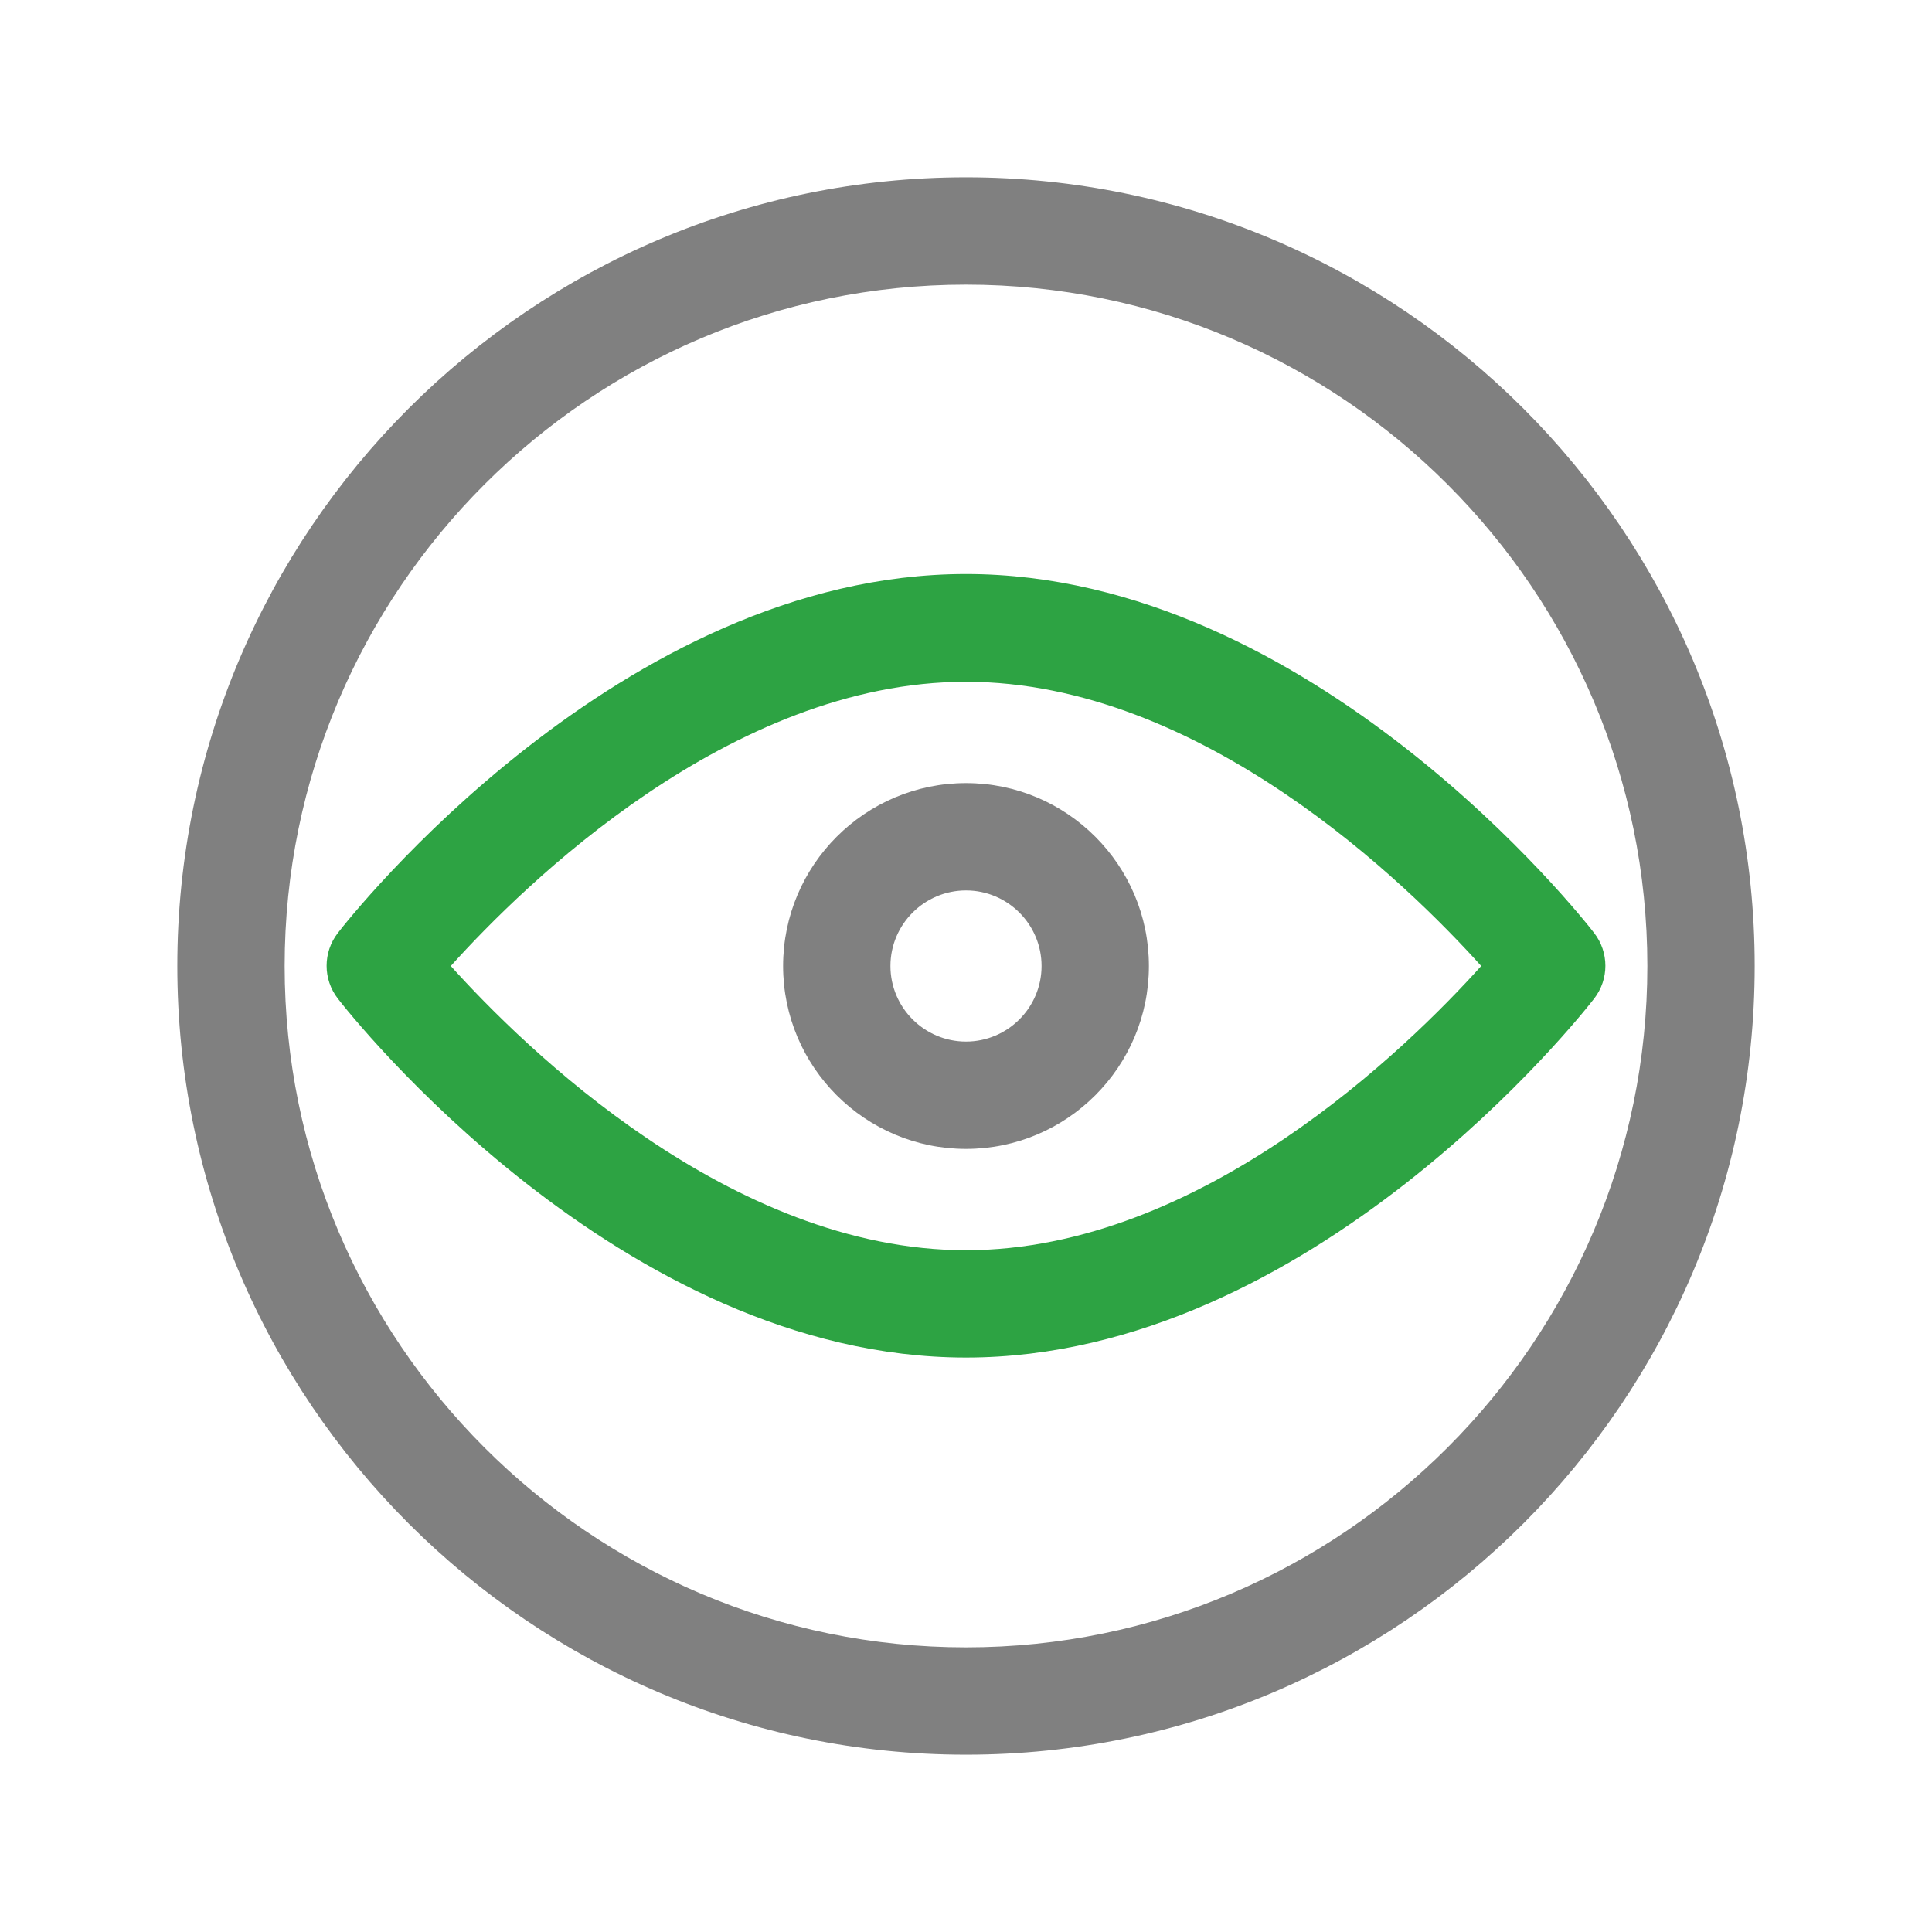
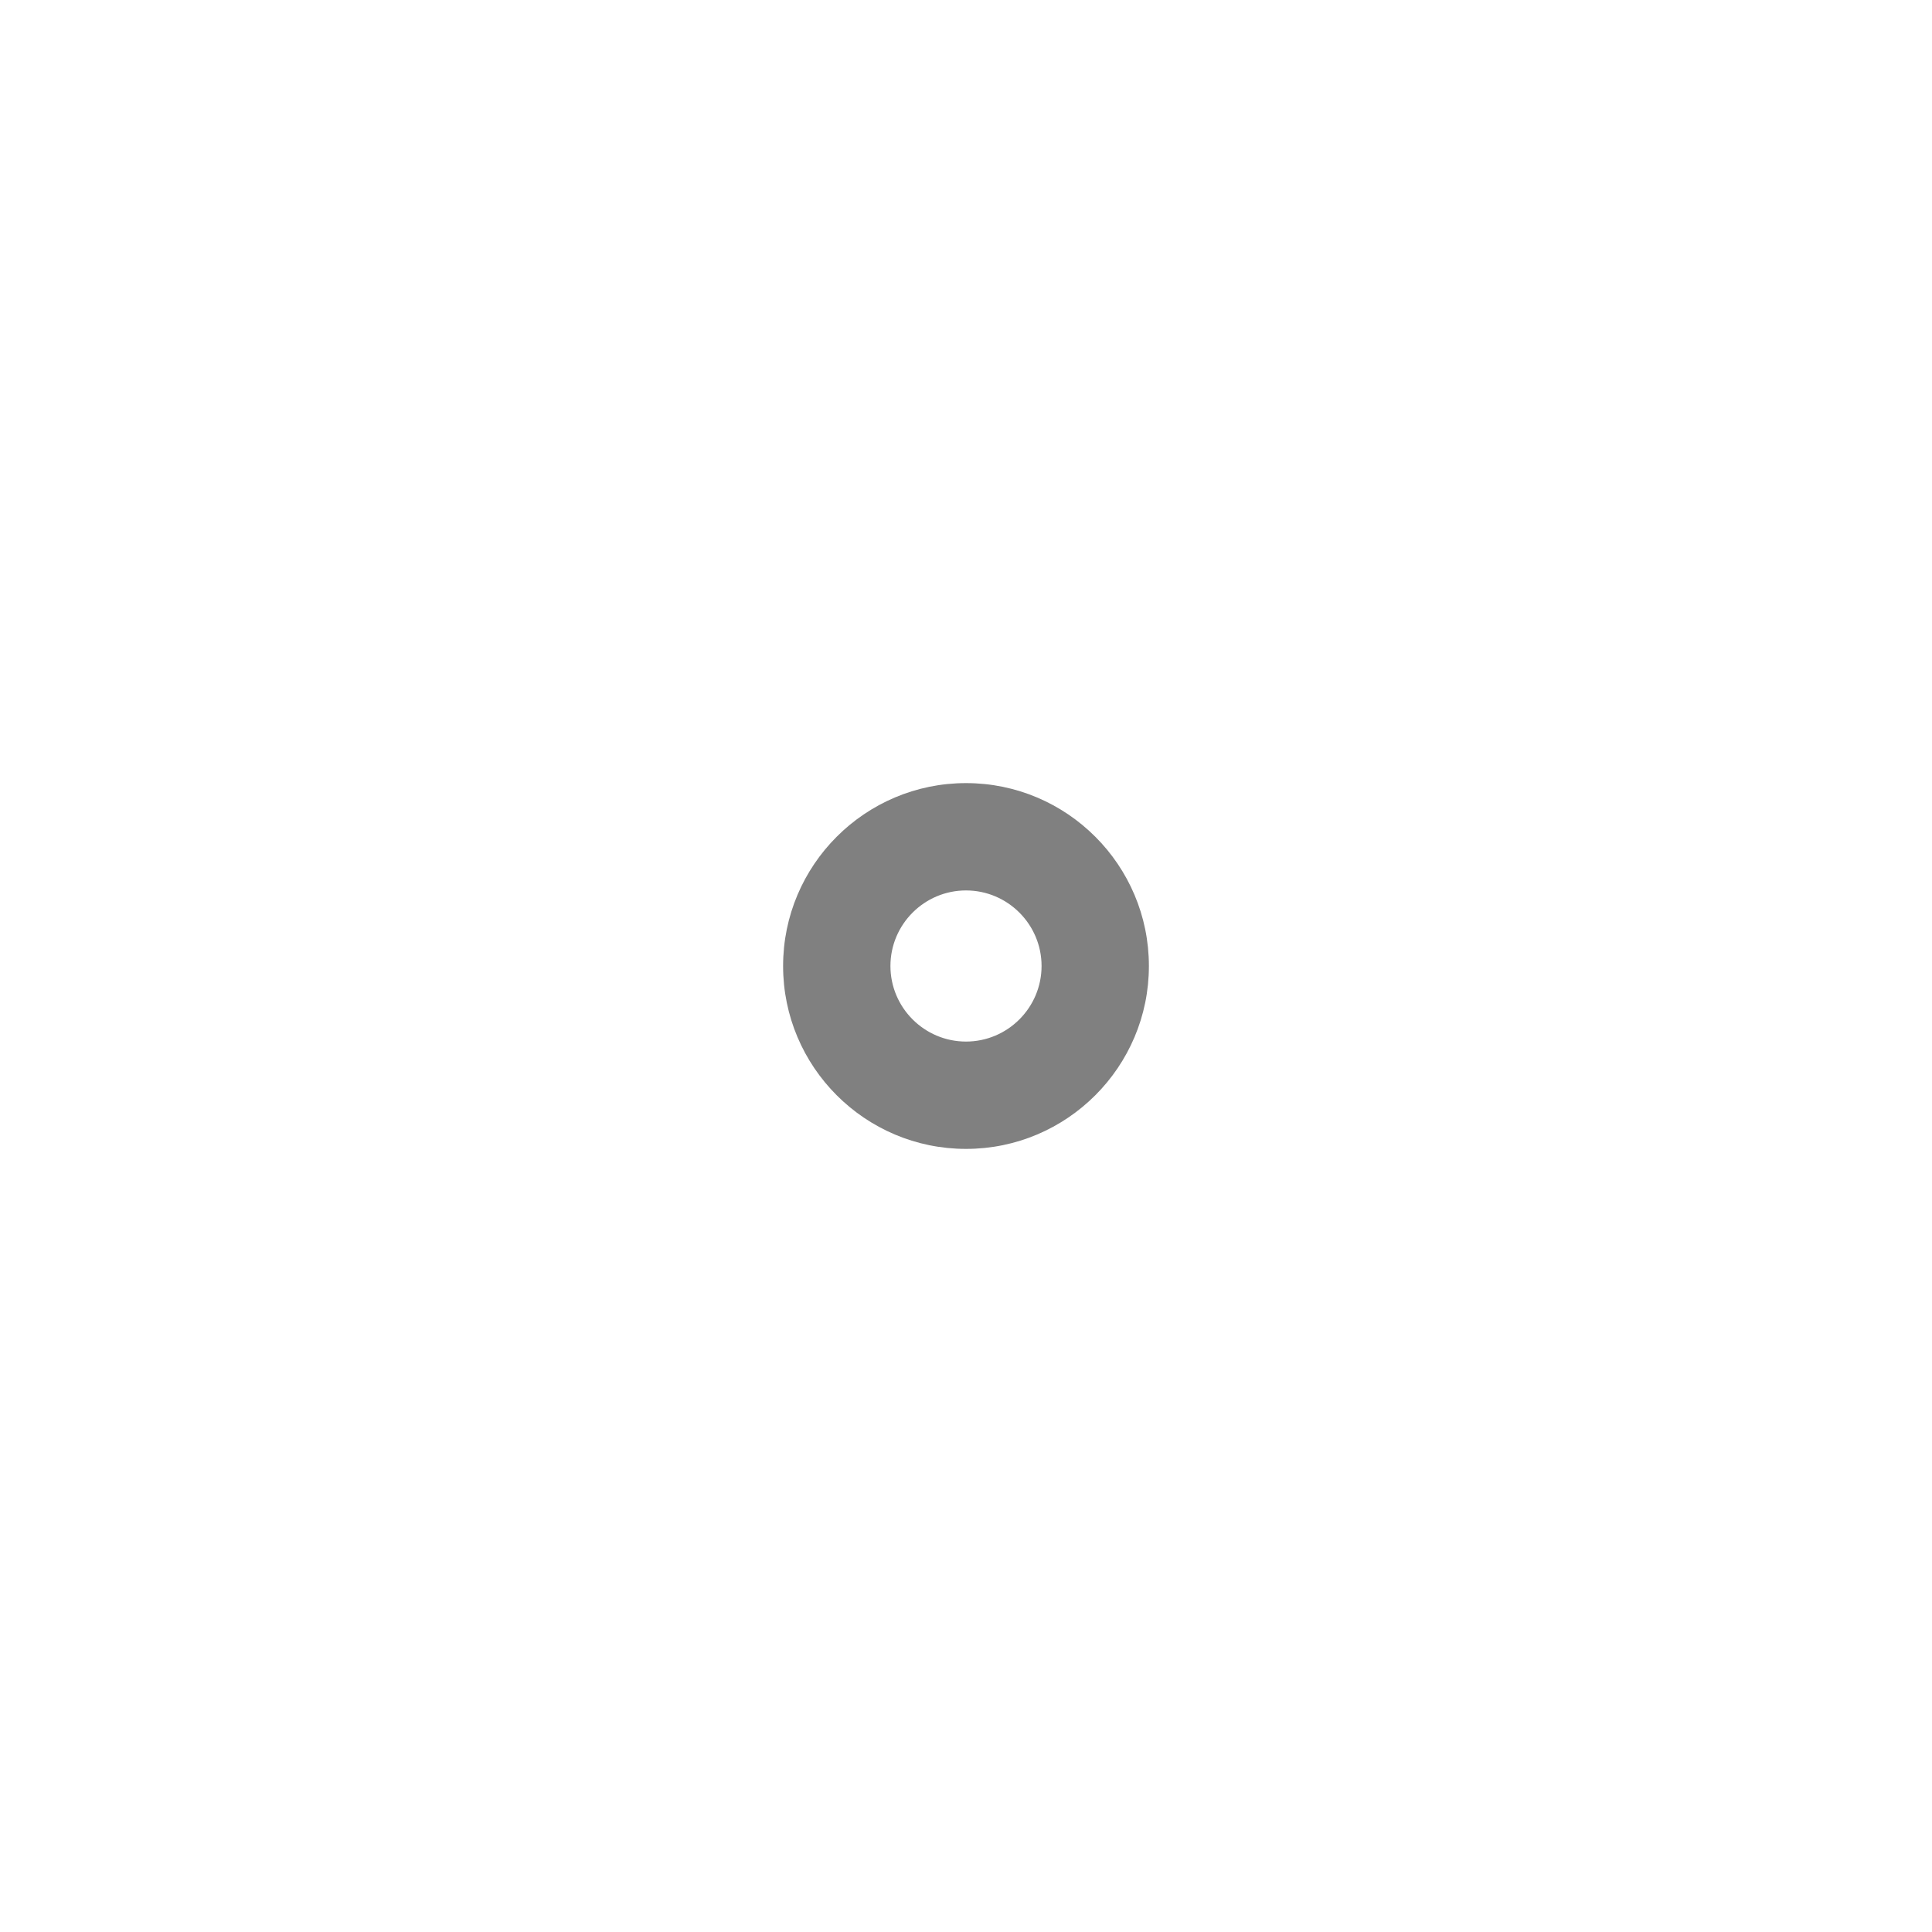
<svg xmlns="http://www.w3.org/2000/svg" id="Warstwa_1" data-name="Warstwa 1" viewBox="0 0 45 45">
  <defs>
    <style>
      .cls-1 {
        fill: none;
      }

      .cls-2 {
        fill: gray;
      }

      .cls-3 {
        fill: #2da343;
      }
    </style>
  </defs>
-   <path class="cls-1" d="M22.5,15.87c-5.49,0-10.3,4.73-12,6.62,1.7,1.89,6.51,6.62,12,6.62s10.3-4.73,12-6.62c-1.7-1.89-6.51-6.62-12-6.62ZM22.5,26.76c-2.35,0-4.26-1.91-4.26-4.26s1.91-4.26,4.26-4.26,4.26,1.91,4.26,4.26-1.91,4.26-4.26,4.26Z" />
-   <path class="cls-1" d="M22.5,20.74c-.97,0-1.76.79-1.76,1.76s.79,1.76,1.76,1.76,1.76-.79,1.76-1.76-.79-1.76-1.76-1.76Z" />
-   <path class="cls-1" d="M22.5,6.63c-8.75,0-15.87,7.12-15.87,15.87s7.12,15.87,15.87,15.87,15.87-7.12,15.87-15.87-7.12-15.87-15.87-15.87ZM22.5,31.63c-8.05,0-14.37-8.02-14.63-8.36-.35-.45-.35-1.08,0-1.53.26-.34,6.58-8.36,14.63-8.36s14.37,8.02,14.63,8.36c.35.45.35,1.08,0,1.53-.26.34-6.58,8.36-14.63,8.36Z" />
-   <path class="cls-2" d="M22.5,4.13C12.37,4.13,4.13,12.37,4.13,22.5s8.24,18.37,18.37,18.37,18.37-8.24,18.37-18.37S32.63,4.13,22.5,4.13ZM22.5,38.37c-8.75,0-15.87-7.12-15.87-15.87s7.12-15.87,15.87-15.87,15.87,7.12,15.87,15.87-7.12,15.87-15.87,15.87Z" />
-   <path class="cls-3" d="M37.13,21.73c-.26-.34-6.58-8.36-14.63-8.36s-14.37,8.02-14.63,8.36c-.35.45-.35,1.08,0,1.53.26.34,6.58,8.36,14.63,8.36s14.37-8.02,14.63-8.36c.35-.45.35-1.08,0-1.53ZM22.5,29.12c-5.49,0-10.3-4.73-12-6.62,1.7-1.89,6.51-6.62,12-6.62s10.3,4.73,12,6.62c-1.7,1.89-6.51,6.62-12,6.62Z" />
  <path class="cls-2" d="M22.5,18.24c-2.35,0-4.26,1.91-4.26,4.26s1.91,4.26,4.26,4.26,4.26-1.91,4.26-4.26-1.91-4.26-4.26-4.26ZM22.5,24.26c-.97,0-1.76-.79-1.76-1.76s.79-1.76,1.76-1.76,1.76.79,1.76,1.76-.79,1.76-1.76,1.76Z" />
</svg>